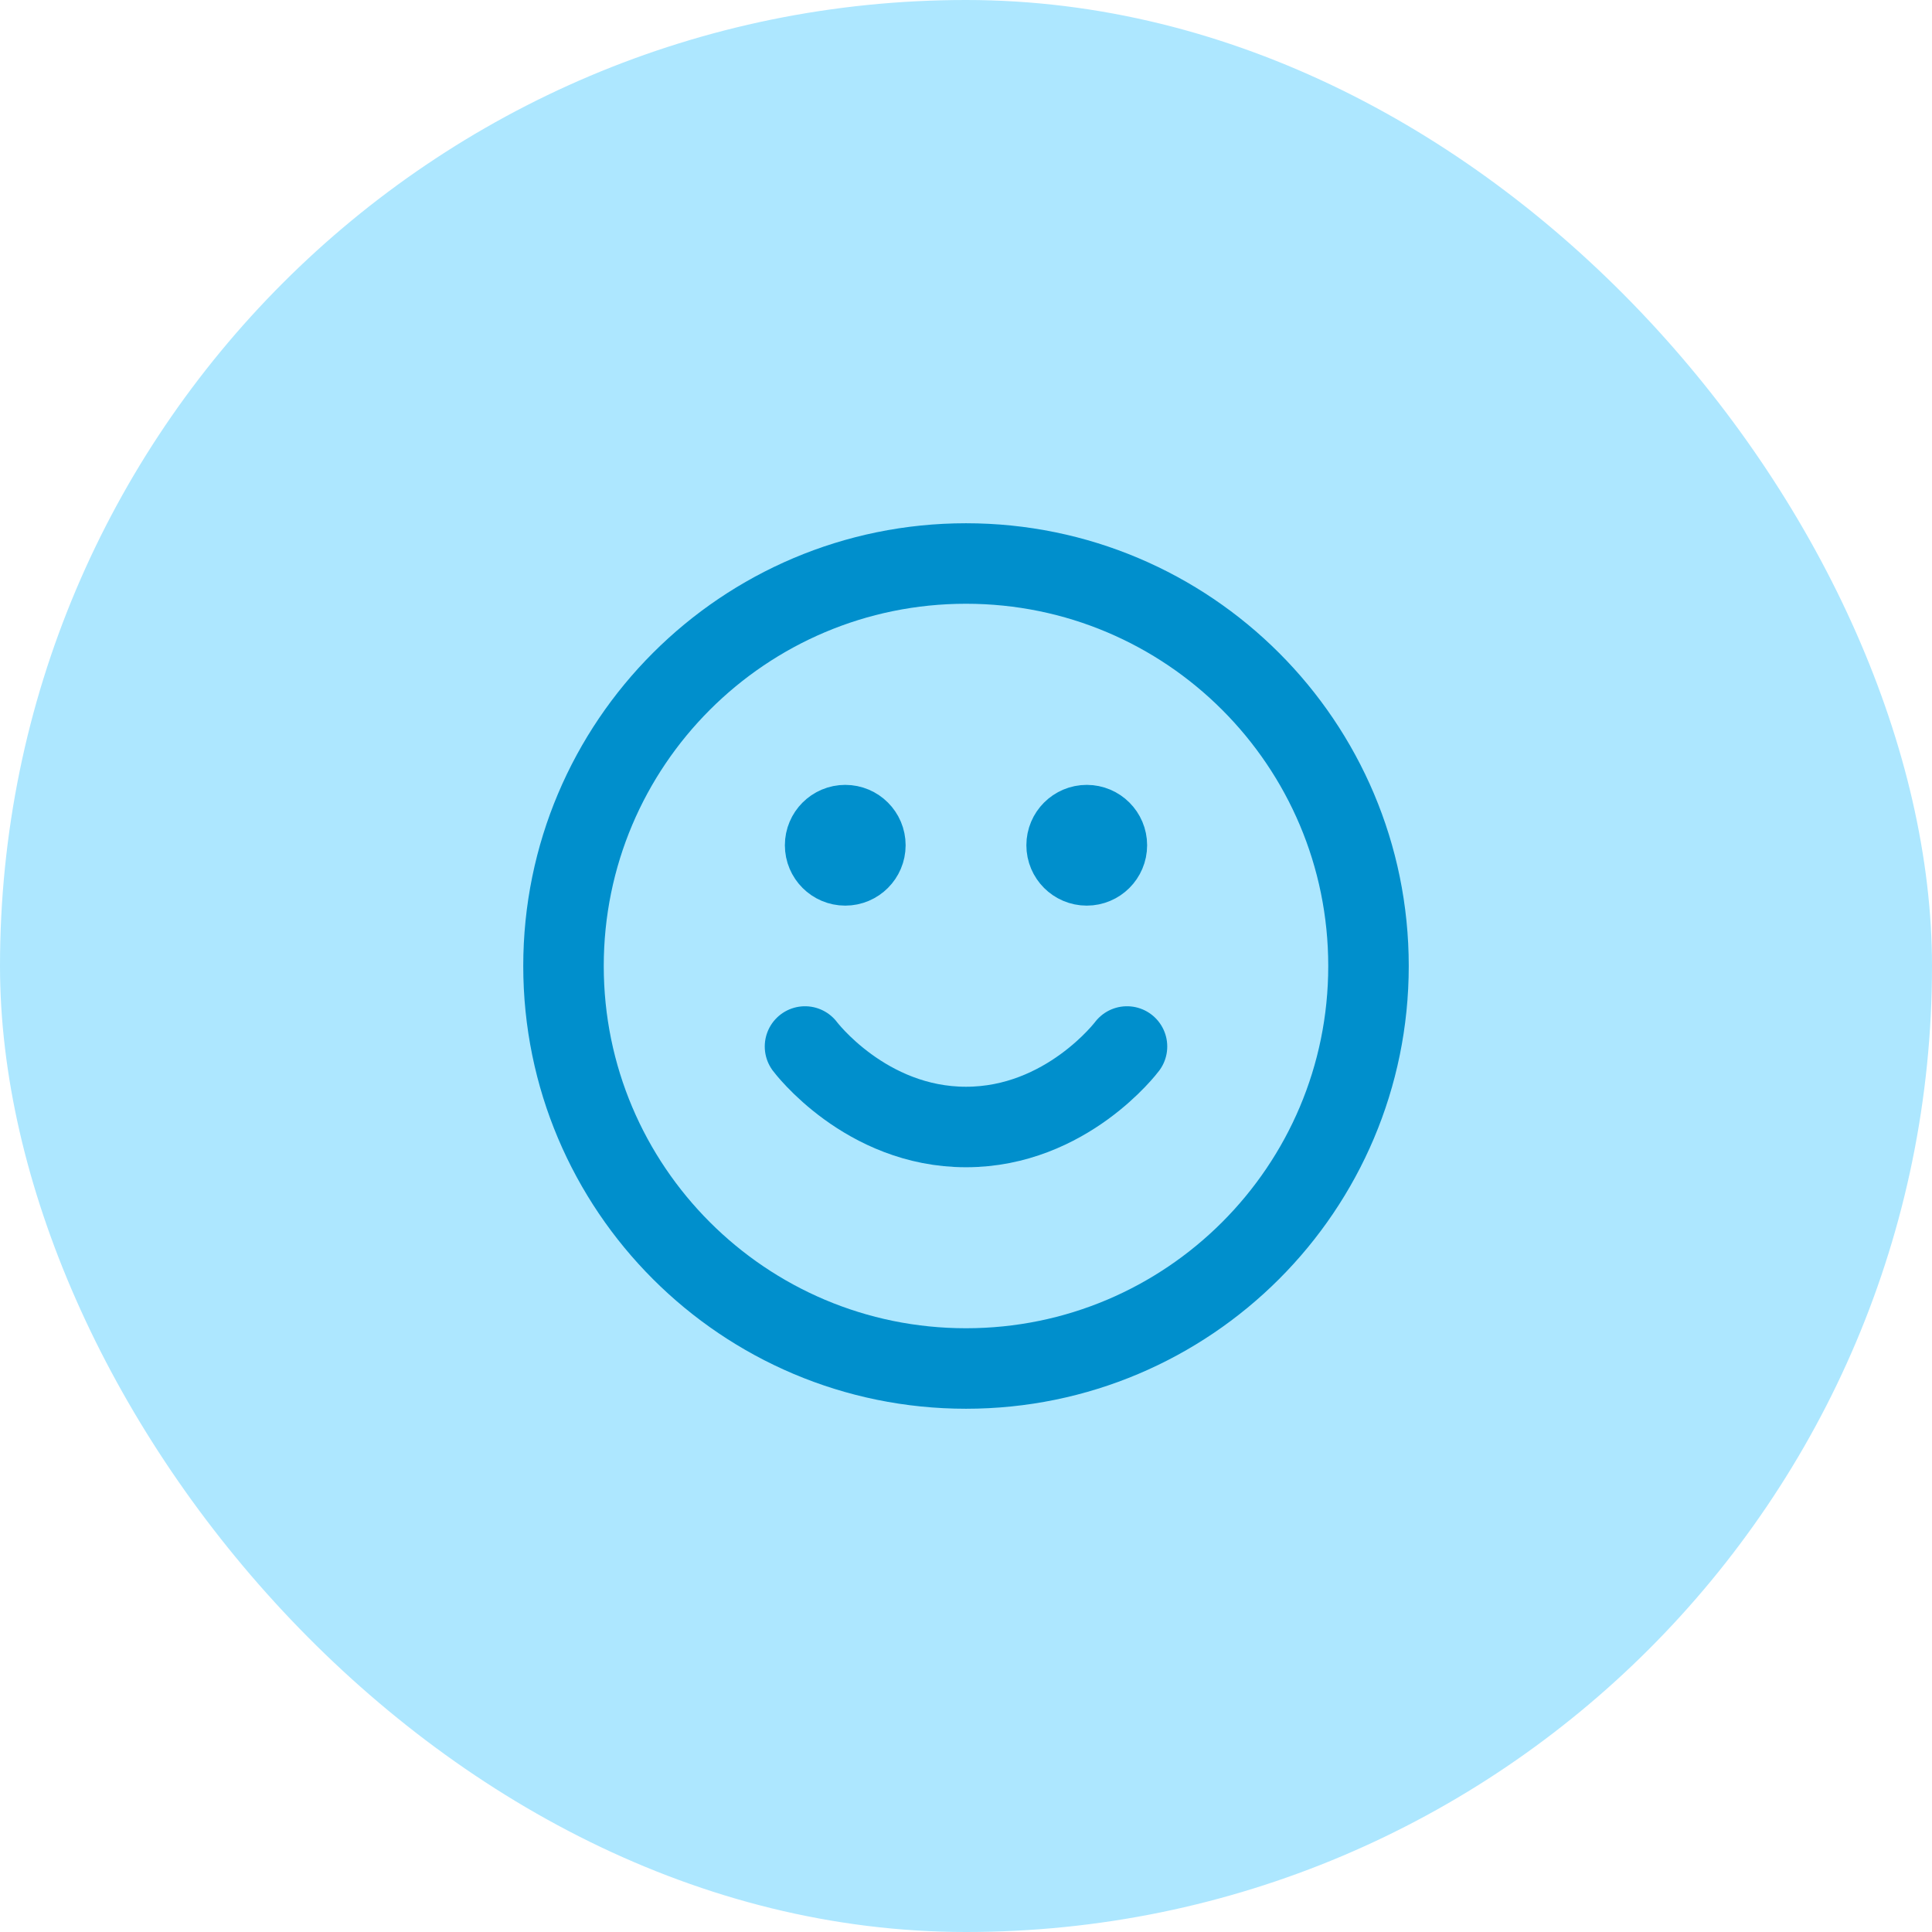
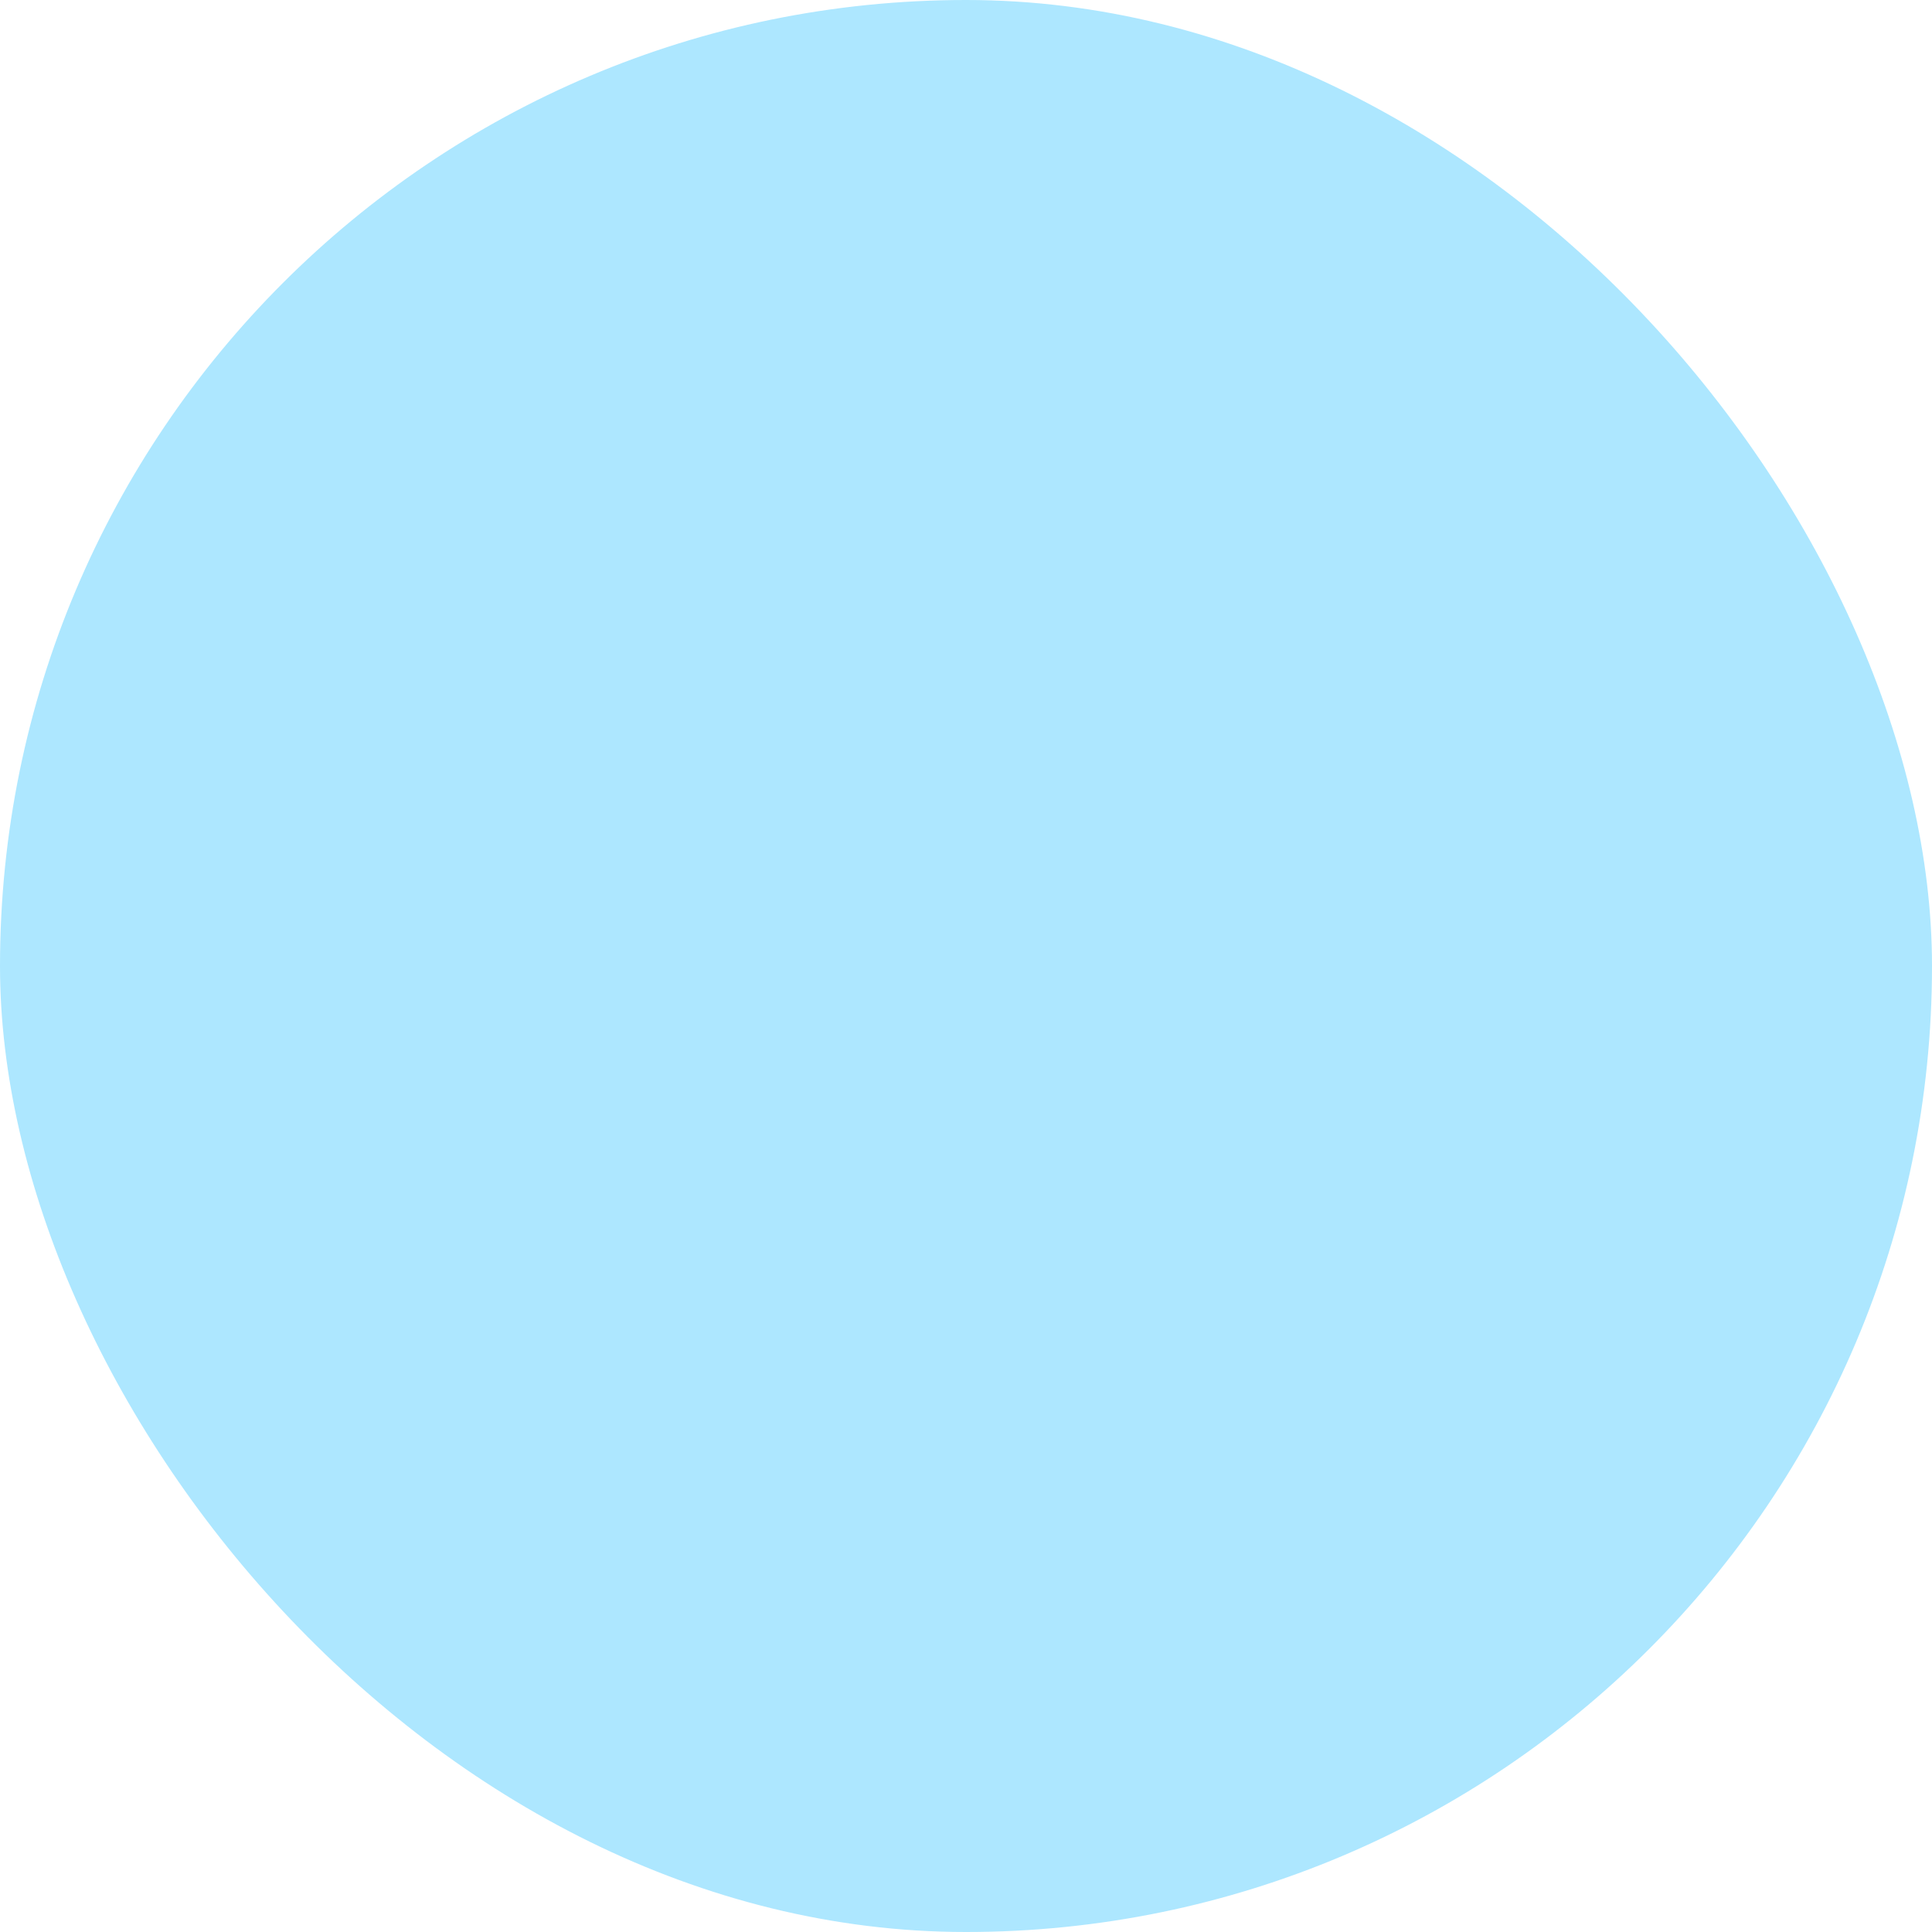
<svg xmlns="http://www.w3.org/2000/svg" width="48" height="48" viewBox="0 0 48 48" fill="none">
  <rect width="48" height="48" rx="24" fill="#ADE7FF" />
-   <path d="M20 26C20 26 21.5 28 24 28C26.5 28 28 26 28 26M27 21H27.01M21 21H21.01M34 24C34 29.523 29.523 34 24 34C18.477 34 14 29.523 14 24C14 18.477 18.477 14 24 14C29.523 14 34 18.477 34 24ZM27.5 21C27.5 21.276 27.276 21.5 27 21.5C26.724 21.5 26.5 21.276 26.5 21C26.5 20.724 26.724 20.5 27 20.5C27.276 20.5 27.5 20.724 27.5 21ZM21.5 21C21.5 21.276 21.276 21.5 21 21.5C20.724 21.5 20.5 21.276 20.5 21C20.5 20.724 20.724 20.5 21 20.5C21.276 20.5 21.5 20.724 21.5 21Z" stroke="#008FCC" stroke-width="2" stroke-linecap="round" stroke-linejoin="round" />
</svg>